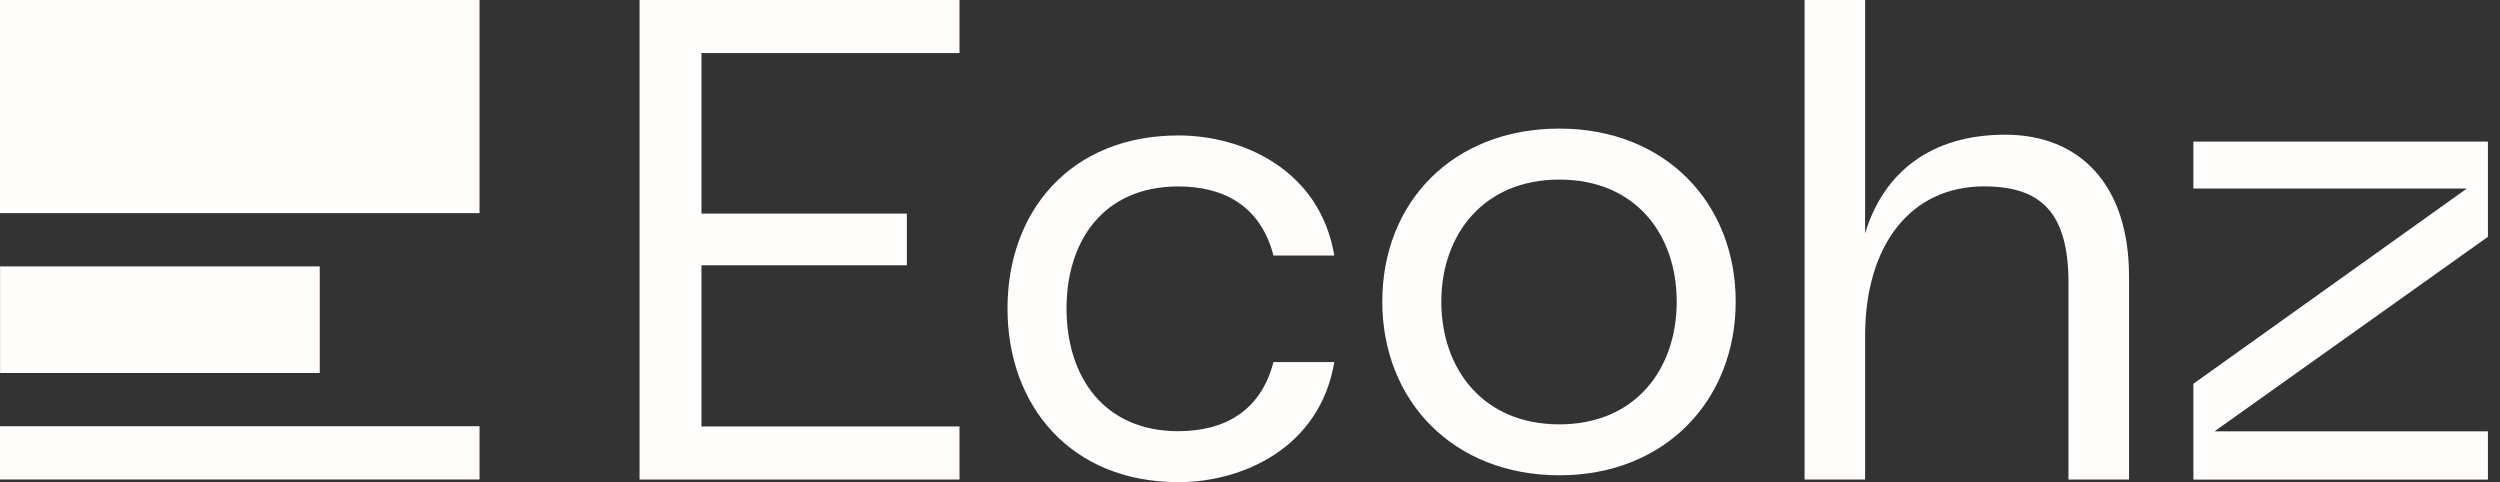
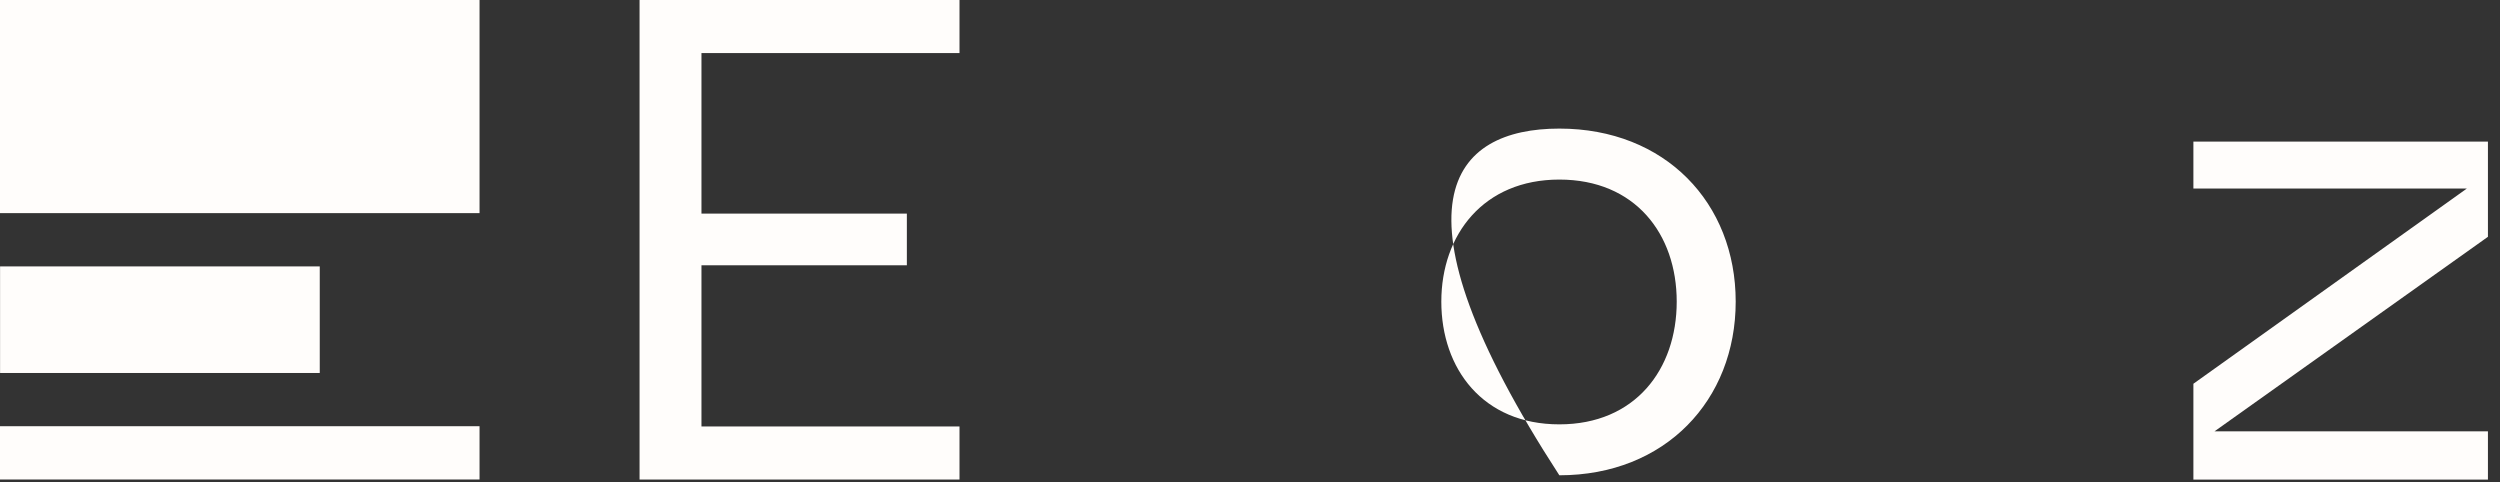
<svg xmlns="http://www.w3.org/2000/svg" width="140" height="27" viewBox="0 0 140 27" fill="none">
  <rect x="0" y="0" width="140" height="27" fill="#333333" stroke="none" />
  <path d="M26.854 23.868H0V26.852H26.854V23.868Z" fill="#FFFDFB" />
  <path d="M17.906 14.919H0.004V20.887H17.906V14.919Z" fill="#FFFDFB" />
  <path d="M26.854 0H0V11.935H26.854V0Z" fill="#FFFDFB" />
  <path d="M35.815 0H53.732V2.972H39.282V11.962H50.784V14.856H39.282V23.882H53.732V26.854H35.815V0Z" fill="#FFFDFB" />
-   <path d="M101.057 0H104.446V13.066C105.473 9.676 108.104 7.543 112.293 7.543C116.482 7.543 119.225 10.36 119.225 15.465V26.854H115.835V15.844C115.835 11.959 114.349 10.437 111.112 10.437C107 10.437 104.446 13.713 104.446 18.815V26.854H101.057V0Z" fill="#FFFDFB" />
-   <path d="M87.323 7.201C93.258 7.201 97.199 11.369 97.199 16.889C97.199 22.409 93.258 26.616 87.323 26.616C81.388 26.616 77.408 22.448 77.408 16.889C77.408 11.331 81.353 7.201 87.323 7.201ZM87.323 23.764C91.569 23.764 93.896 20.684 93.896 16.892C93.896 13.1 91.566 10.056 87.323 10.056C83.08 10.056 80.714 13.136 80.714 16.892C80.714 20.649 83.041 23.764 87.323 23.764Z" fill="#FFFDFB" />
-   <path d="M65.998 24.148C61.791 24.148 59.726 21.068 59.726 17.276C59.726 13.484 61.791 10.44 65.998 10.44C68.48 10.44 70.581 11.491 71.315 14.31H74.722C73.907 9.486 69.566 7.585 65.998 7.585C59.95 7.585 56.42 11.828 56.42 17.273C56.42 22.718 59.95 27 65.998 27C69.563 27 73.907 25.099 74.722 20.275H71.315C70.581 23.094 68.48 24.145 65.998 24.145V24.148Z" fill="#FFFDFB" />
+   <path d="M87.323 7.201C93.258 7.201 97.199 11.369 97.199 16.889C97.199 22.409 93.258 26.616 87.323 26.616C77.408 11.331 81.353 7.201 87.323 7.201ZM87.323 23.764C91.569 23.764 93.896 20.684 93.896 16.892C93.896 13.1 91.566 10.056 87.323 10.056C83.08 10.056 80.714 13.136 80.714 16.892C80.714 20.649 83.041 23.764 87.323 23.764Z" fill="#FFFDFB" />
  <path d="M122.83 21.49L138.143 10.558H122.83V7.929H139.324V13.261L124.012 24.155H139.324V26.858H122.83V21.487V21.49Z" fill="#FFFDFB" />
</svg>